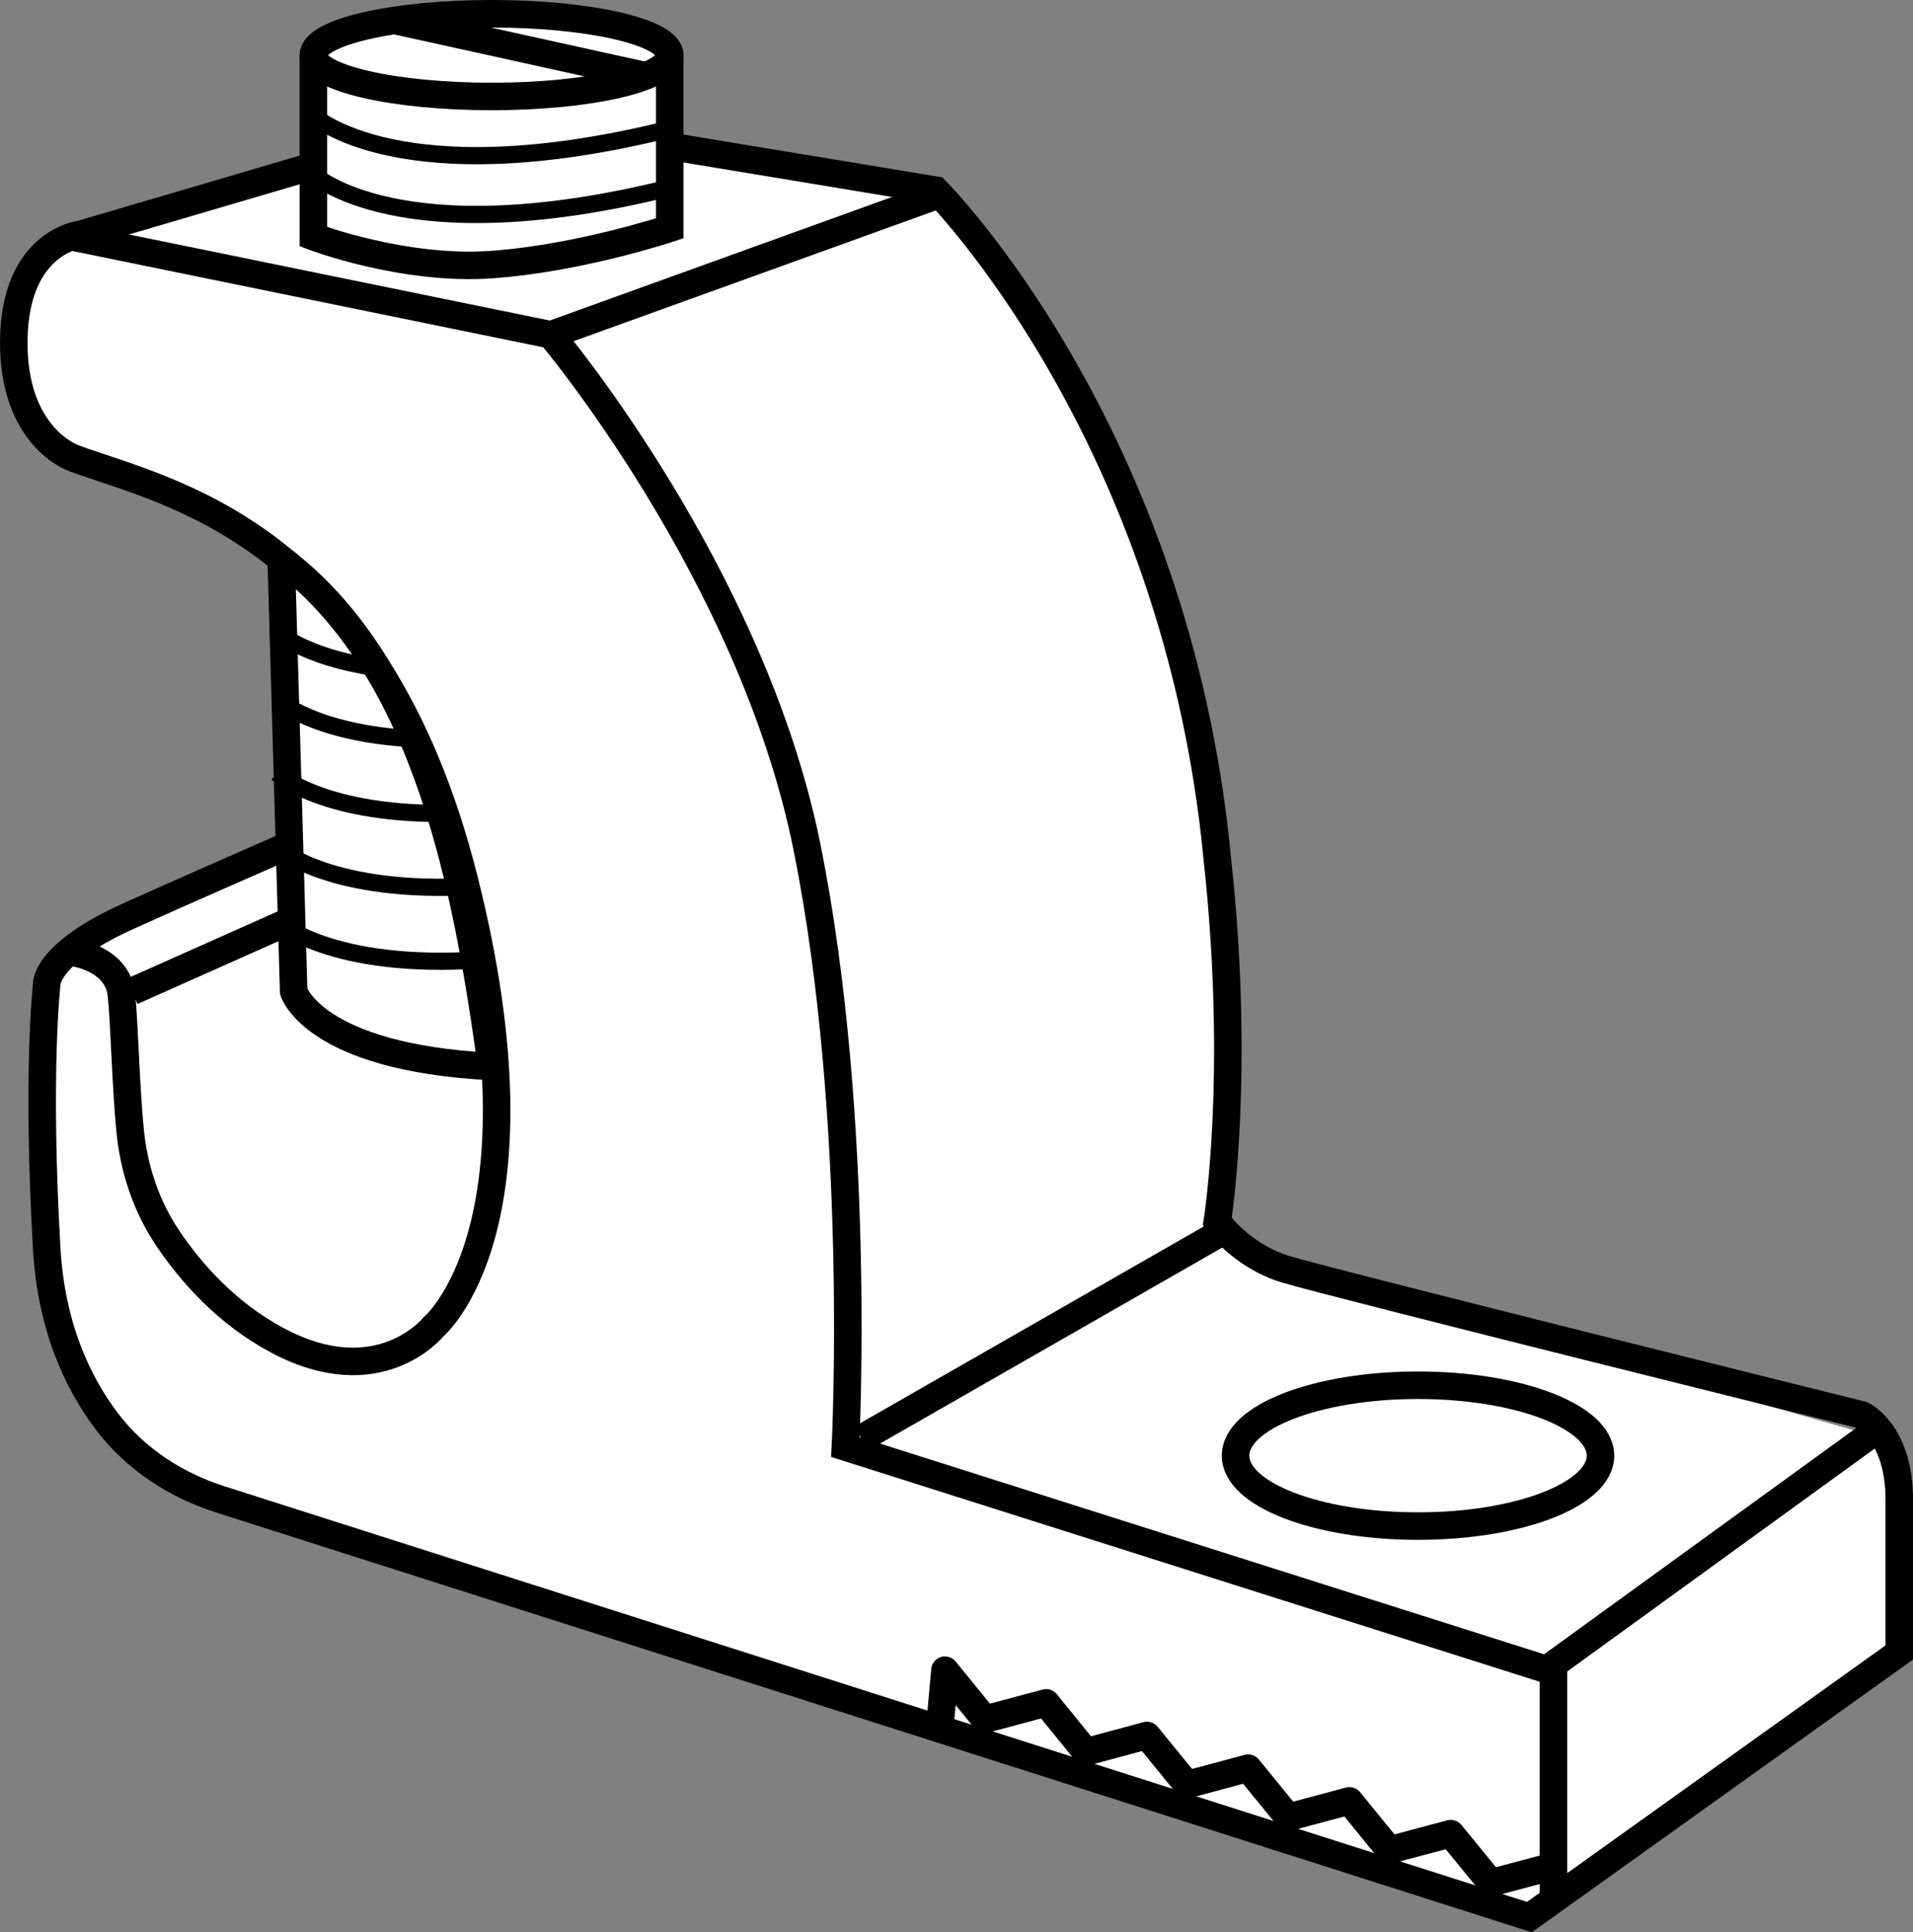
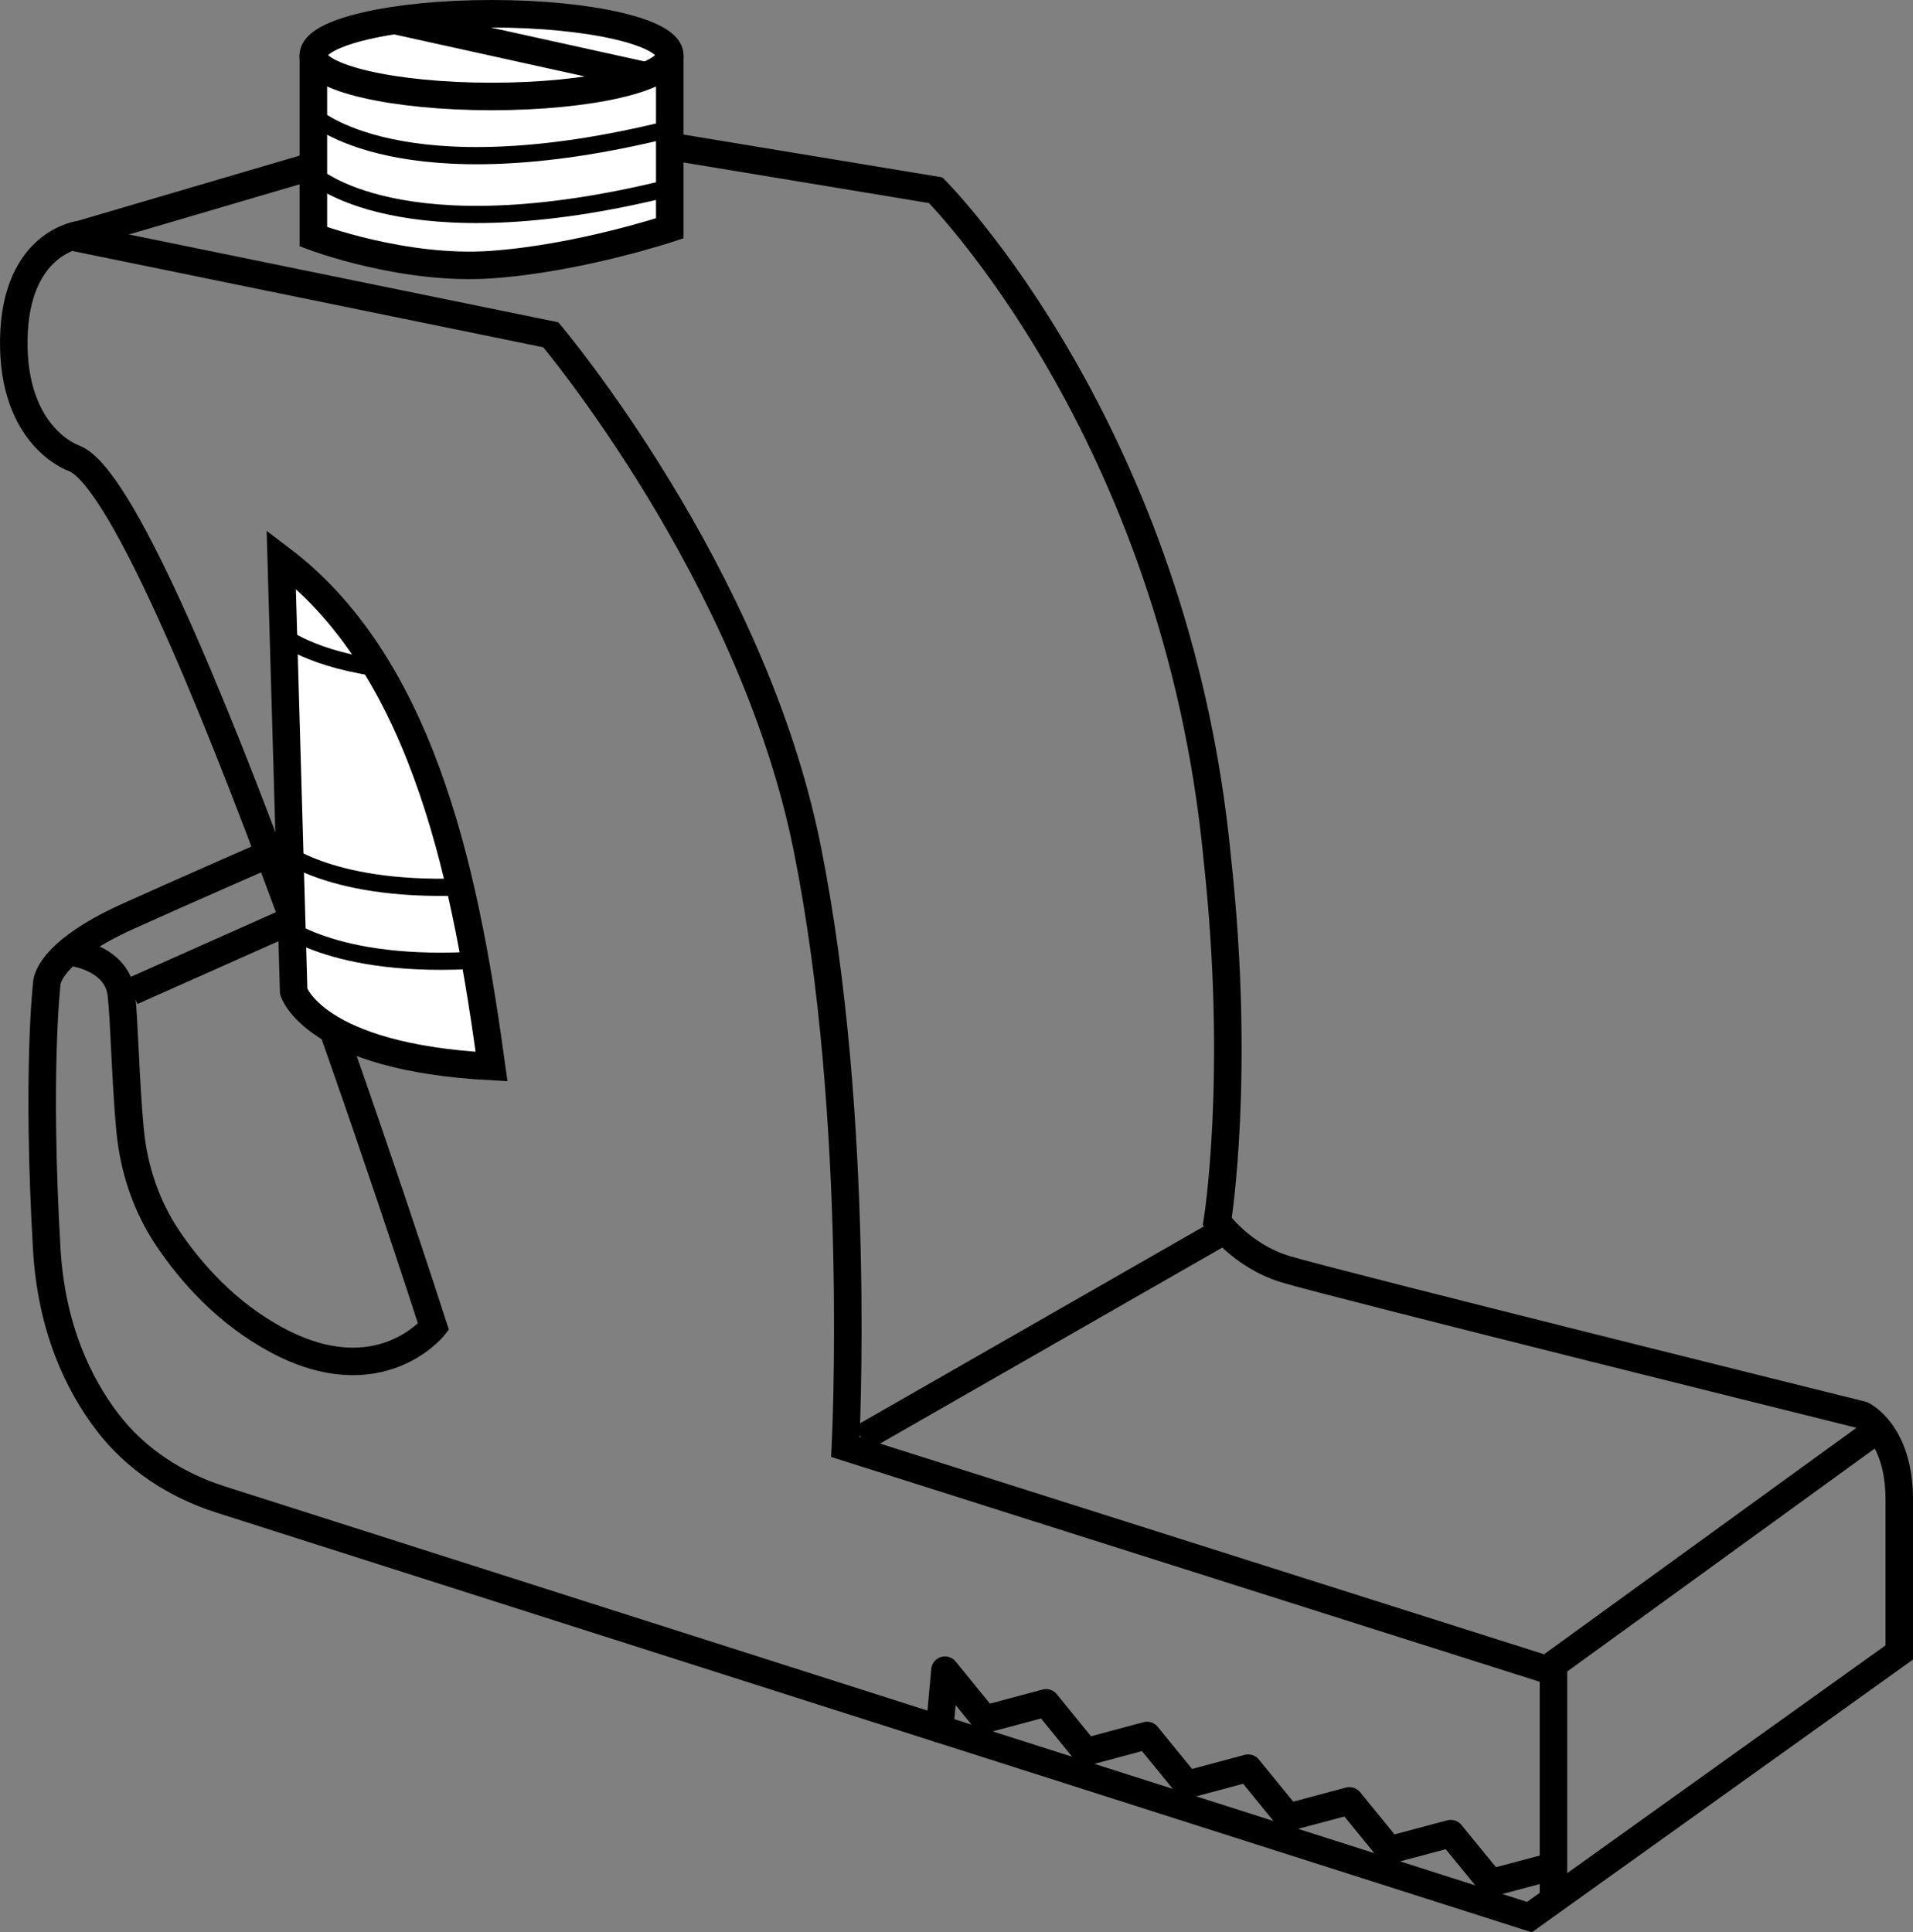
<svg xmlns="http://www.w3.org/2000/svg" version="1.1" id="Layer_2" x="0px" y="0px" width="55.599px" height="56.164px" viewBox="0 0 55.599 56.164" enable-background="new 0 0 55.599 56.164" xml:space="preserve">
  <rect x="0" y="0" width="55.599" height="56.164" fill="#808080" stroke="none" />
  <g>
-     <path fill="#FFFFFF" d="M2.993,6.88l9.803-2.938l7.846,0.503l6.551,1.084c0,0,6.045,5.958,7.216,13.867   s1.182,16.365,1.182,16.365l1.758,1.126l17.005,4.816c0,0,0.844,0.744,0.844,2.655c0,1.911,0,3.673,0,3.673   L44.451,55.722L5.11,43.023c0,0-3.689-1.275-3.984-8.351s0.942-7.315,0.942-7.315l5.99-2.731l0.116-8.373   c0,0-3.238-2.177-6.028-2.934C-0.643,12.562-0.044,6.07,2.993,6.88z" />
-     <path fill="none" stroke="#000000" stroke-width="0.8" stroke-miterlimit="10" d="M2.149,27.69c0,0,1.258,0.169,1.378,1.21   c0.085,0.734,0.125,2.634,0.255,3.965c0.109,1.117,0.469,2.197,1.096,3.128c0.665,0.988,1.702,2.175,3.185,2.966   c2.958,1.578,4.536-0.394,4.536-0.394s3.451-2.86,0.887-13.017S4.809,14.306,2.147,13.319   c0,0-1.79-0.601-1.746-3.454s1.943-3.054,1.943-3.054l11.735-3.451l13.115,2.169c0,0,7.001,7.001,8.185,19.426   c0.69,6.311,0,10.551,0,10.551s0.69,0.986,1.972,1.381c1.282,0.394,16.764,4.24,16.764,4.24   s1.085,0.493,1.085,2.465s0,4.438,0,4.438L44.451,55.722L6.403,43.581c-1.293-0.412-2.465-1.173-3.286-2.253   c-0.832-1.093-1.626-2.723-1.759-5.033c-0.296-5.128,0-7.692,0-7.692s-0.053-0.879,2.367-1.972   c3.057-1.381,8.776-3.846,8.776-3.846" />
+     <path fill="none" stroke="#000000" stroke-width="0.8" stroke-miterlimit="10" d="M2.149,27.69c0,0,1.258,0.169,1.378,1.21   c0.085,0.734,0.125,2.634,0.255,3.965c0.109,1.117,0.469,2.197,1.096,3.128c0.665,0.988,1.702,2.175,3.185,2.966   c2.958,1.578,4.536-0.394,4.536-0.394S4.809,14.306,2.147,13.319   c0,0-1.79-0.601-1.746-3.454s1.943-3.054,1.943-3.054l11.735-3.451l13.115,2.169c0,0,7.001,7.001,8.185,19.426   c0.69,6.311,0,10.551,0,10.551s0.69,0.986,1.972,1.381c1.282,0.394,16.764,4.24,16.764,4.24   s1.085,0.493,1.085,2.465s0,4.438,0,4.438L44.451,55.722L6.403,43.581c-1.293-0.412-2.465-1.173-3.286-2.253   c-0.832-1.093-1.626-2.723-1.759-5.033c-0.296-5.128,0-7.692,0-7.692s-0.053-0.879,2.367-1.972   c3.057-1.381,8.776-3.846,8.776-3.846" />
    <line fill="none" stroke="#000000" stroke-width="0.8" stroke-miterlimit="10" x1="3.834" y1="28.816" x2="13.237" y2="24.626" />
    <path fill="none" stroke="#000000" stroke-width="0.8" stroke-miterlimit="10" d="M2.068,6.88l13.94,2.851   c0,0,5.841,6.915,7.447,14.895s1.115,17.433,1.115,17.433l20.378,6.466l9.409-6.822" />
    <line fill="none" stroke="#000000" stroke-width="0.8" stroke-miterlimit="10" x1="45.15" y1="55.221" x2="45.15" y2="48.525" />
    <line fill="none" stroke="#000000" stroke-width="0.8" stroke-miterlimit="10" x1="25.037" y1="41.807" x2="35.593" y2="35.761" />
-     <line fill="none" stroke="#000000" stroke-width="0.8" stroke-miterlimit="10" x1="16.008" y1="9.731" x2="27.31" y2="5.651" />
-     <ellipse fill="none" stroke="#000000" stroke-width="0.8" stroke-miterlimit="10" cx="41.213" cy="42.31" rx="5.303" ry="2.047" />
    <polyline fill="none" stroke="#000000" stroke-width="0.8" stroke-linecap="round" stroke-linejoin="round" stroke-miterlimit="10" points="   45.116,54.25 43.333,54.725 42.164,53.296 40.383,53.771 39.22,52.344 37.44,52.82 36.276,51.393 34.5,51.87    33.336,50.443 31.562,50.92 30.404,49.495 28.625,49.971 27.464,48.545 27.31,50.252  " />
    <path fill="#FFFFFF" stroke="#000000" stroke-width="0.8" stroke-miterlimit="10" d="M9.108,1.602v5.278   c0,0,2.618,0.993,5.179,0.811c2.561-0.182,5.179-1.055,5.179-1.055v-5.034" />
    <ellipse fill="#FFFFFF" stroke="#000000" stroke-width="0.8" stroke-miterlimit="10" cx="14.287" cy="1.602" rx="5.179" ry="1.202" />
    <line fill="none" stroke="#000000" stroke-width="0.8" stroke-miterlimit="10" x1="11.469" y1="0.594" x2="18.771" y2="2.204" />
    <path fill="#FFFFFF" stroke="#000000" stroke-width="0.8" stroke-miterlimit="10" d="M8.174,16.253l0.361,12.563   c0,0,0.573,1.916,5.752,2.184C13.588,25.957,12.454,19.494,8.174,16.253z" />
    <path fill="none" stroke="#000000" stroke-width="0.5" stroke-miterlimit="10" d="M9.108,3.36c0,0,2.505,2.337,10.358,0.39   " />
    <path fill="none" stroke="#000000" stroke-width="0.5" stroke-miterlimit="10" d="M9.108,5.069c0,0,2.505,2.337,10.358,0.39   " />
    <path fill="none" stroke="#000000" stroke-width="0.5" stroke-miterlimit="10" d="M8.058,18.366c0,0,0.775,0.723,2.816,1.03   " />
-     <path fill="none" stroke="#000000" stroke-width="0.5" stroke-miterlimit="10" d="M8.058,20.329c0,0,1.059,0.988,3.958,1.144" />
-     <path fill="none" stroke="#000000" stroke-width="0.5" stroke-miterlimit="10" d="M8.058,22.478c0,0,1.247,1.163,4.738,1.165" />
    <path fill="none" stroke="#000000" stroke-width="0.5" stroke-miterlimit="10" d="M8.058,24.626c0,0,1.383,1.29,5.315,1.155" />
    <path fill="none" stroke="#000000" stroke-width="0.5" stroke-miterlimit="10" d="M8.058,26.775c0,0,1.53,1.427,5.946,1.122" />
  </g>
</svg>